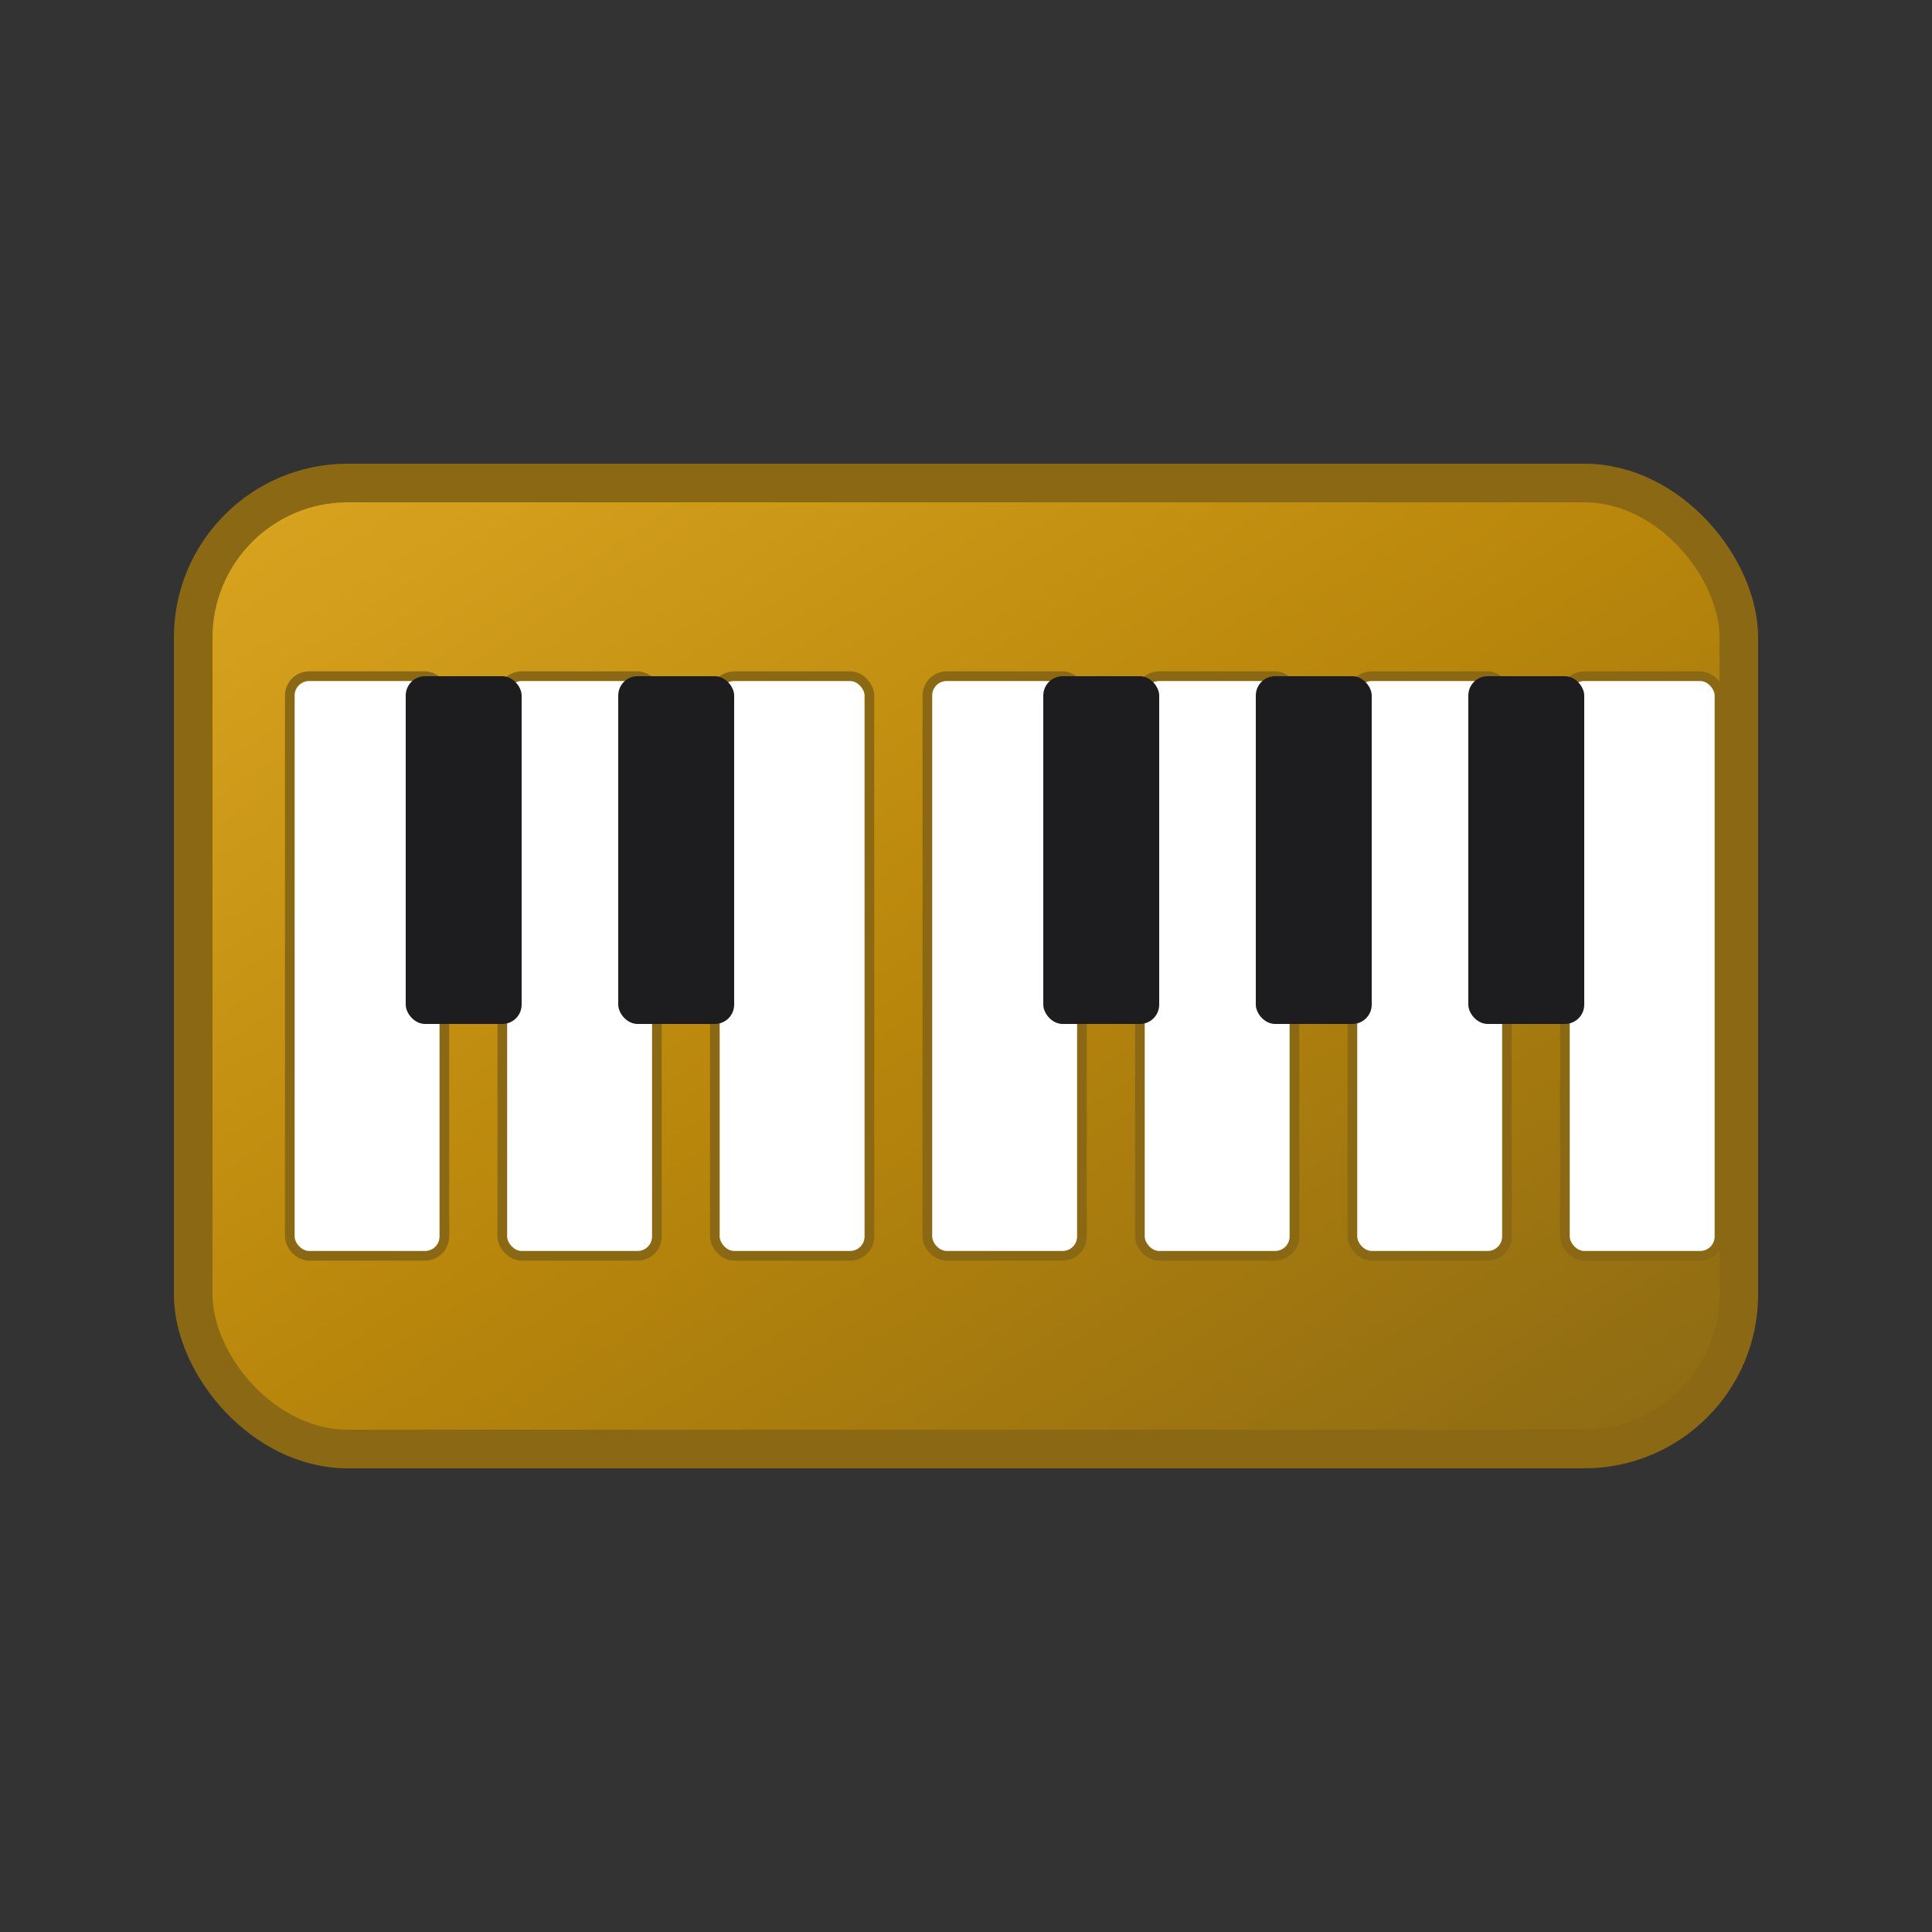
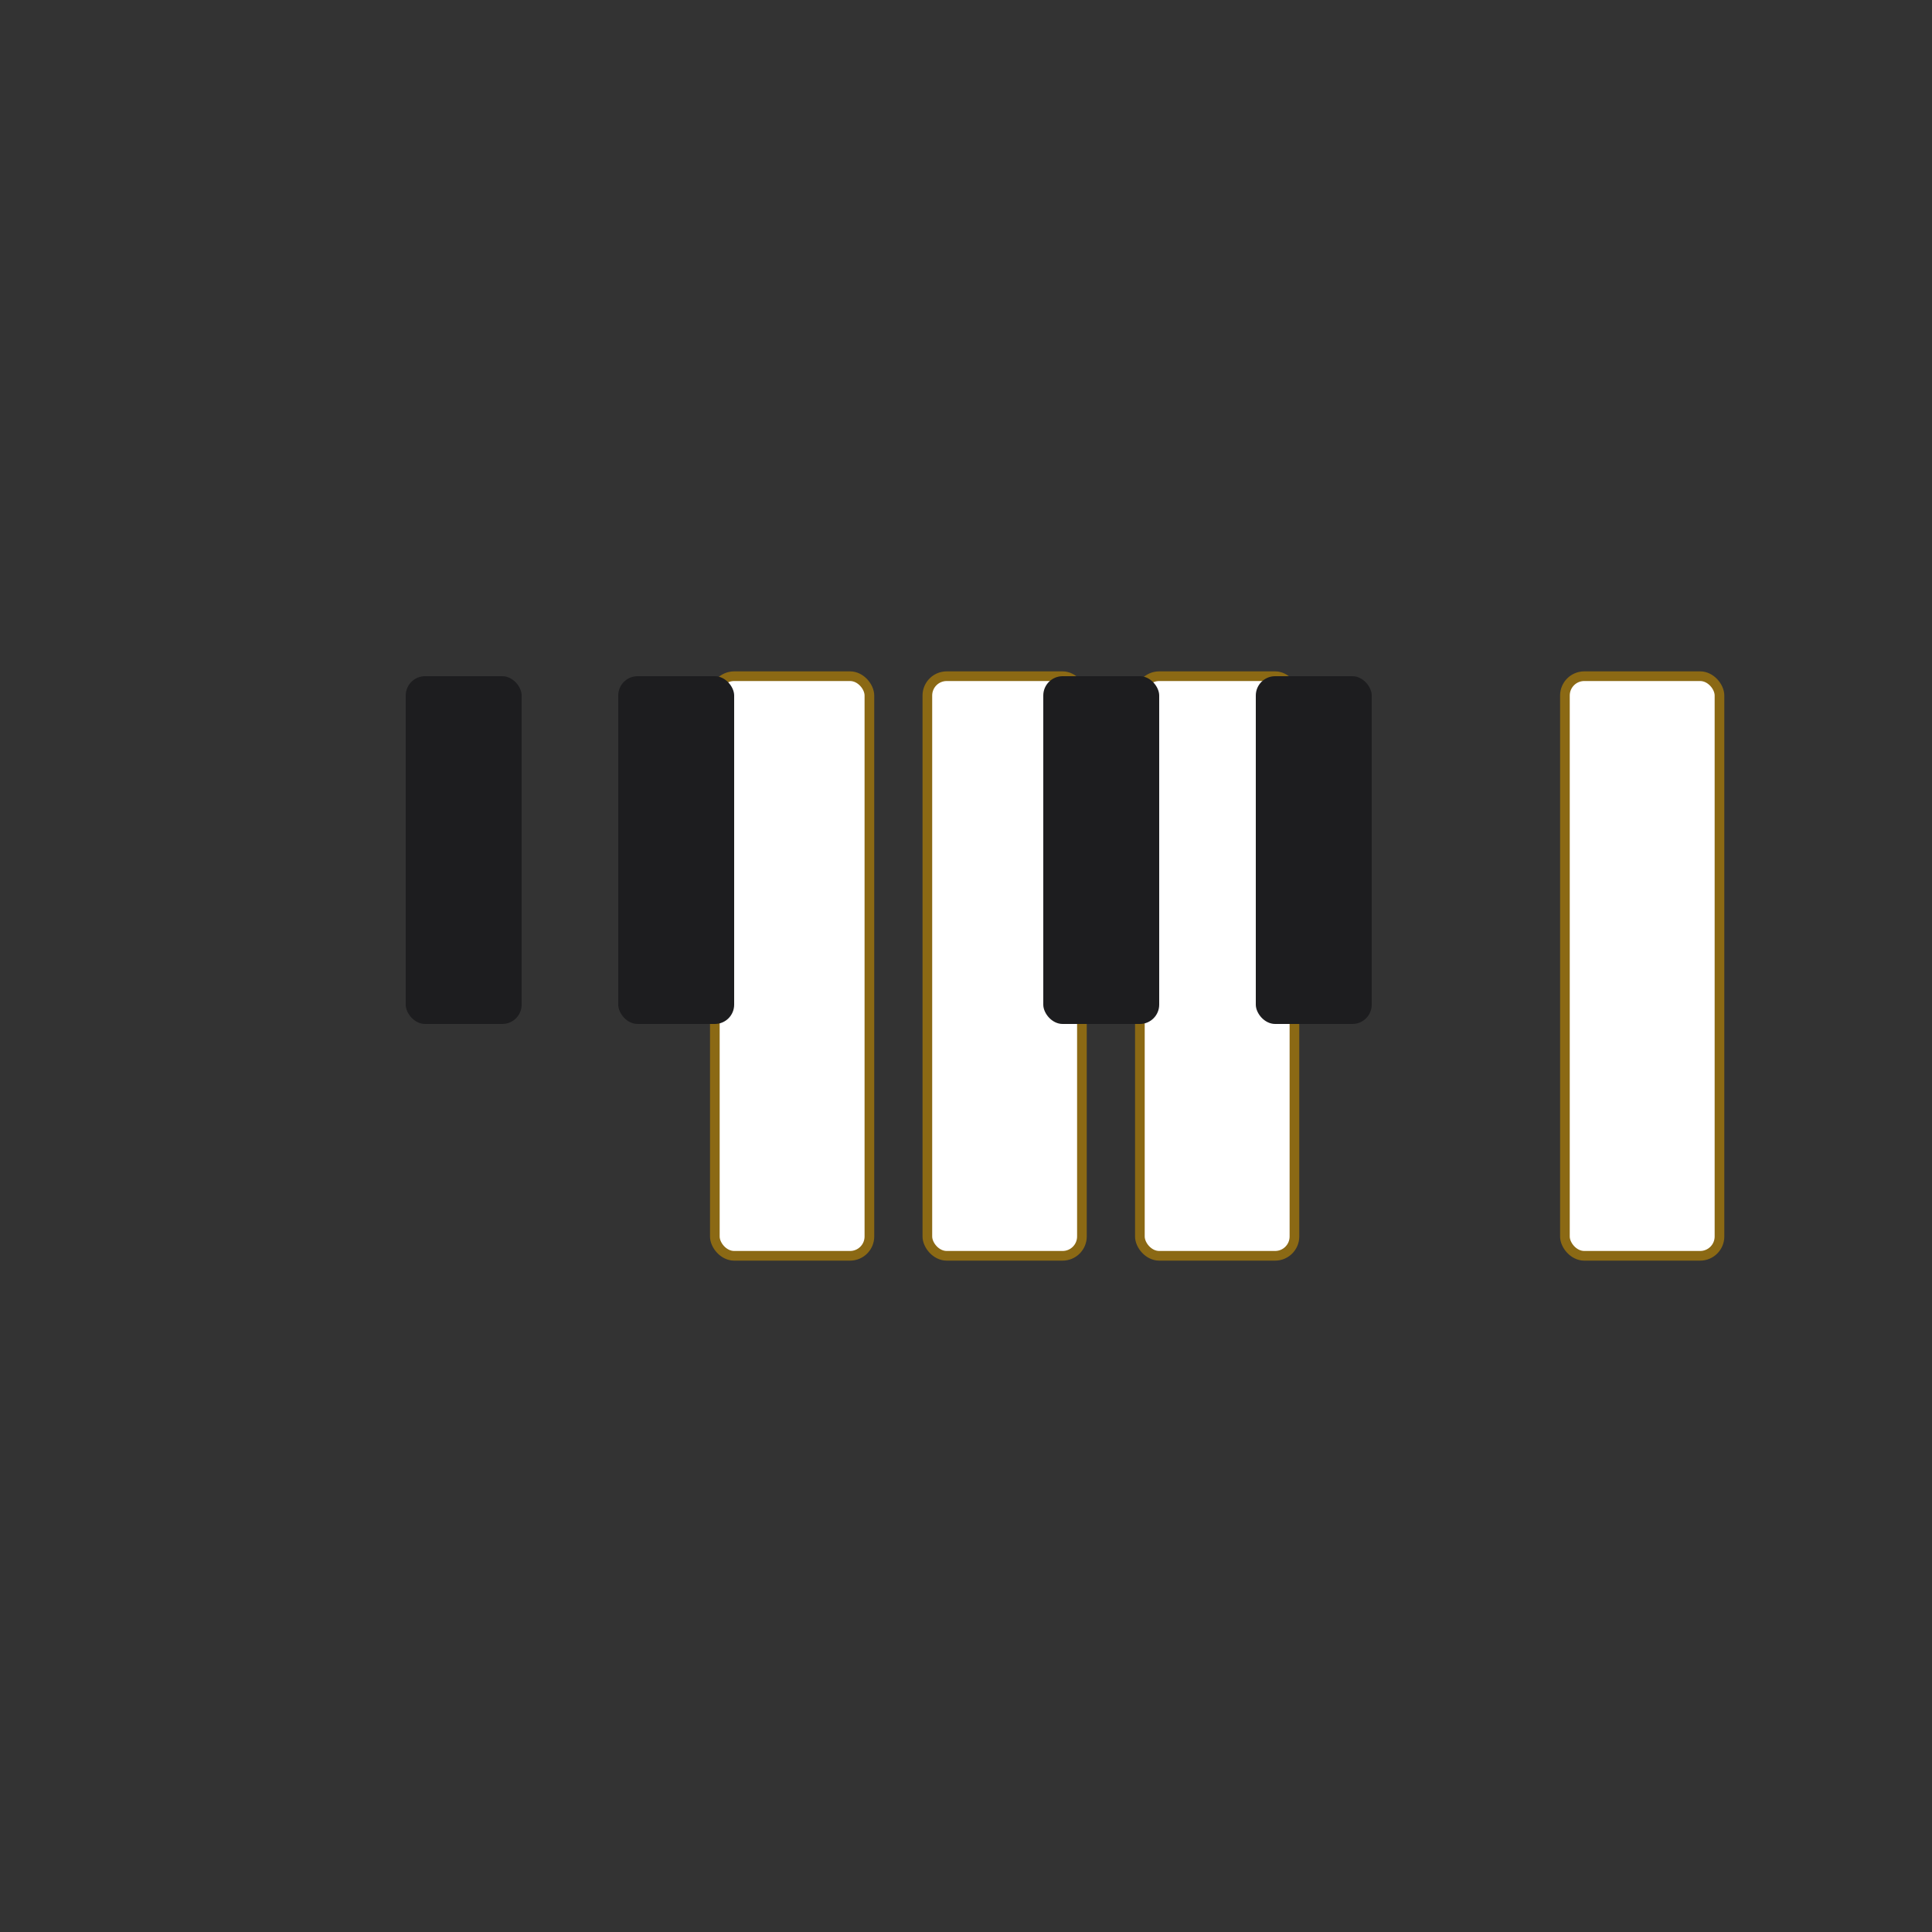
<svg xmlns="http://www.w3.org/2000/svg" viewBox="0 0 100 100">
  <rect x="0" y="0" width="100" height="100" fill="#333333" stroke="none" />
  <defs>
    <linearGradient id="goldGradient" x1="0%" y1="0%" x2="100%" y2="100%">
      <stop offset="0%" style="stop-color:#DAA520" />
      <stop offset="50%" style="stop-color:#B8860B" />
      <stop offset="100%" style="stop-color:#8B6914" />
    </linearGradient>
  </defs>
-   <rect x="10" y="25" width="80" height="50" rx="8" fill="url(#goldGradient)" stroke="#8B6914" stroke-width="2" />
-   <rect x="15" y="35" width="8" height="30" rx="1" fill="#fff" stroke="#8B6914" stroke-width="0.5" />
-   <rect x="26" y="35" width="8" height="30" rx="1" fill="#fff" stroke="#8B6914" stroke-width="0.5" />
  <rect x="37" y="35" width="8" height="30" rx="1" fill="#fff" stroke="#8B6914" stroke-width="0.5" />
  <rect x="48" y="35" width="8" height="30" rx="1" fill="#fff" stroke="#8B6914" stroke-width="0.5" />
  <rect x="59" y="35" width="8" height="30" rx="1" fill="#fff" stroke="#8B6914" stroke-width="0.5" />
-   <rect x="70" y="35" width="8" height="30" rx="1" fill="#fff" stroke="#8B6914" stroke-width="0.5" />
  <rect x="81" y="35" width="8" height="30" rx="1" fill="#fff" stroke="#8B6914" stroke-width="0.5" />
  <rect x="21" y="35" width="6" height="18" rx="1" fill="#1d1d1f" />
  <rect x="32" y="35" width="6" height="18" rx="1" fill="#1d1d1f" />
  <rect x="54" y="35" width="6" height="18" rx="1" fill="#1d1d1f" />
  <rect x="65" y="35" width="6" height="18" rx="1" fill="#1d1d1f" />
-   <rect x="76" y="35" width="6" height="18" rx="1" fill="#1d1d1f" />
</svg>